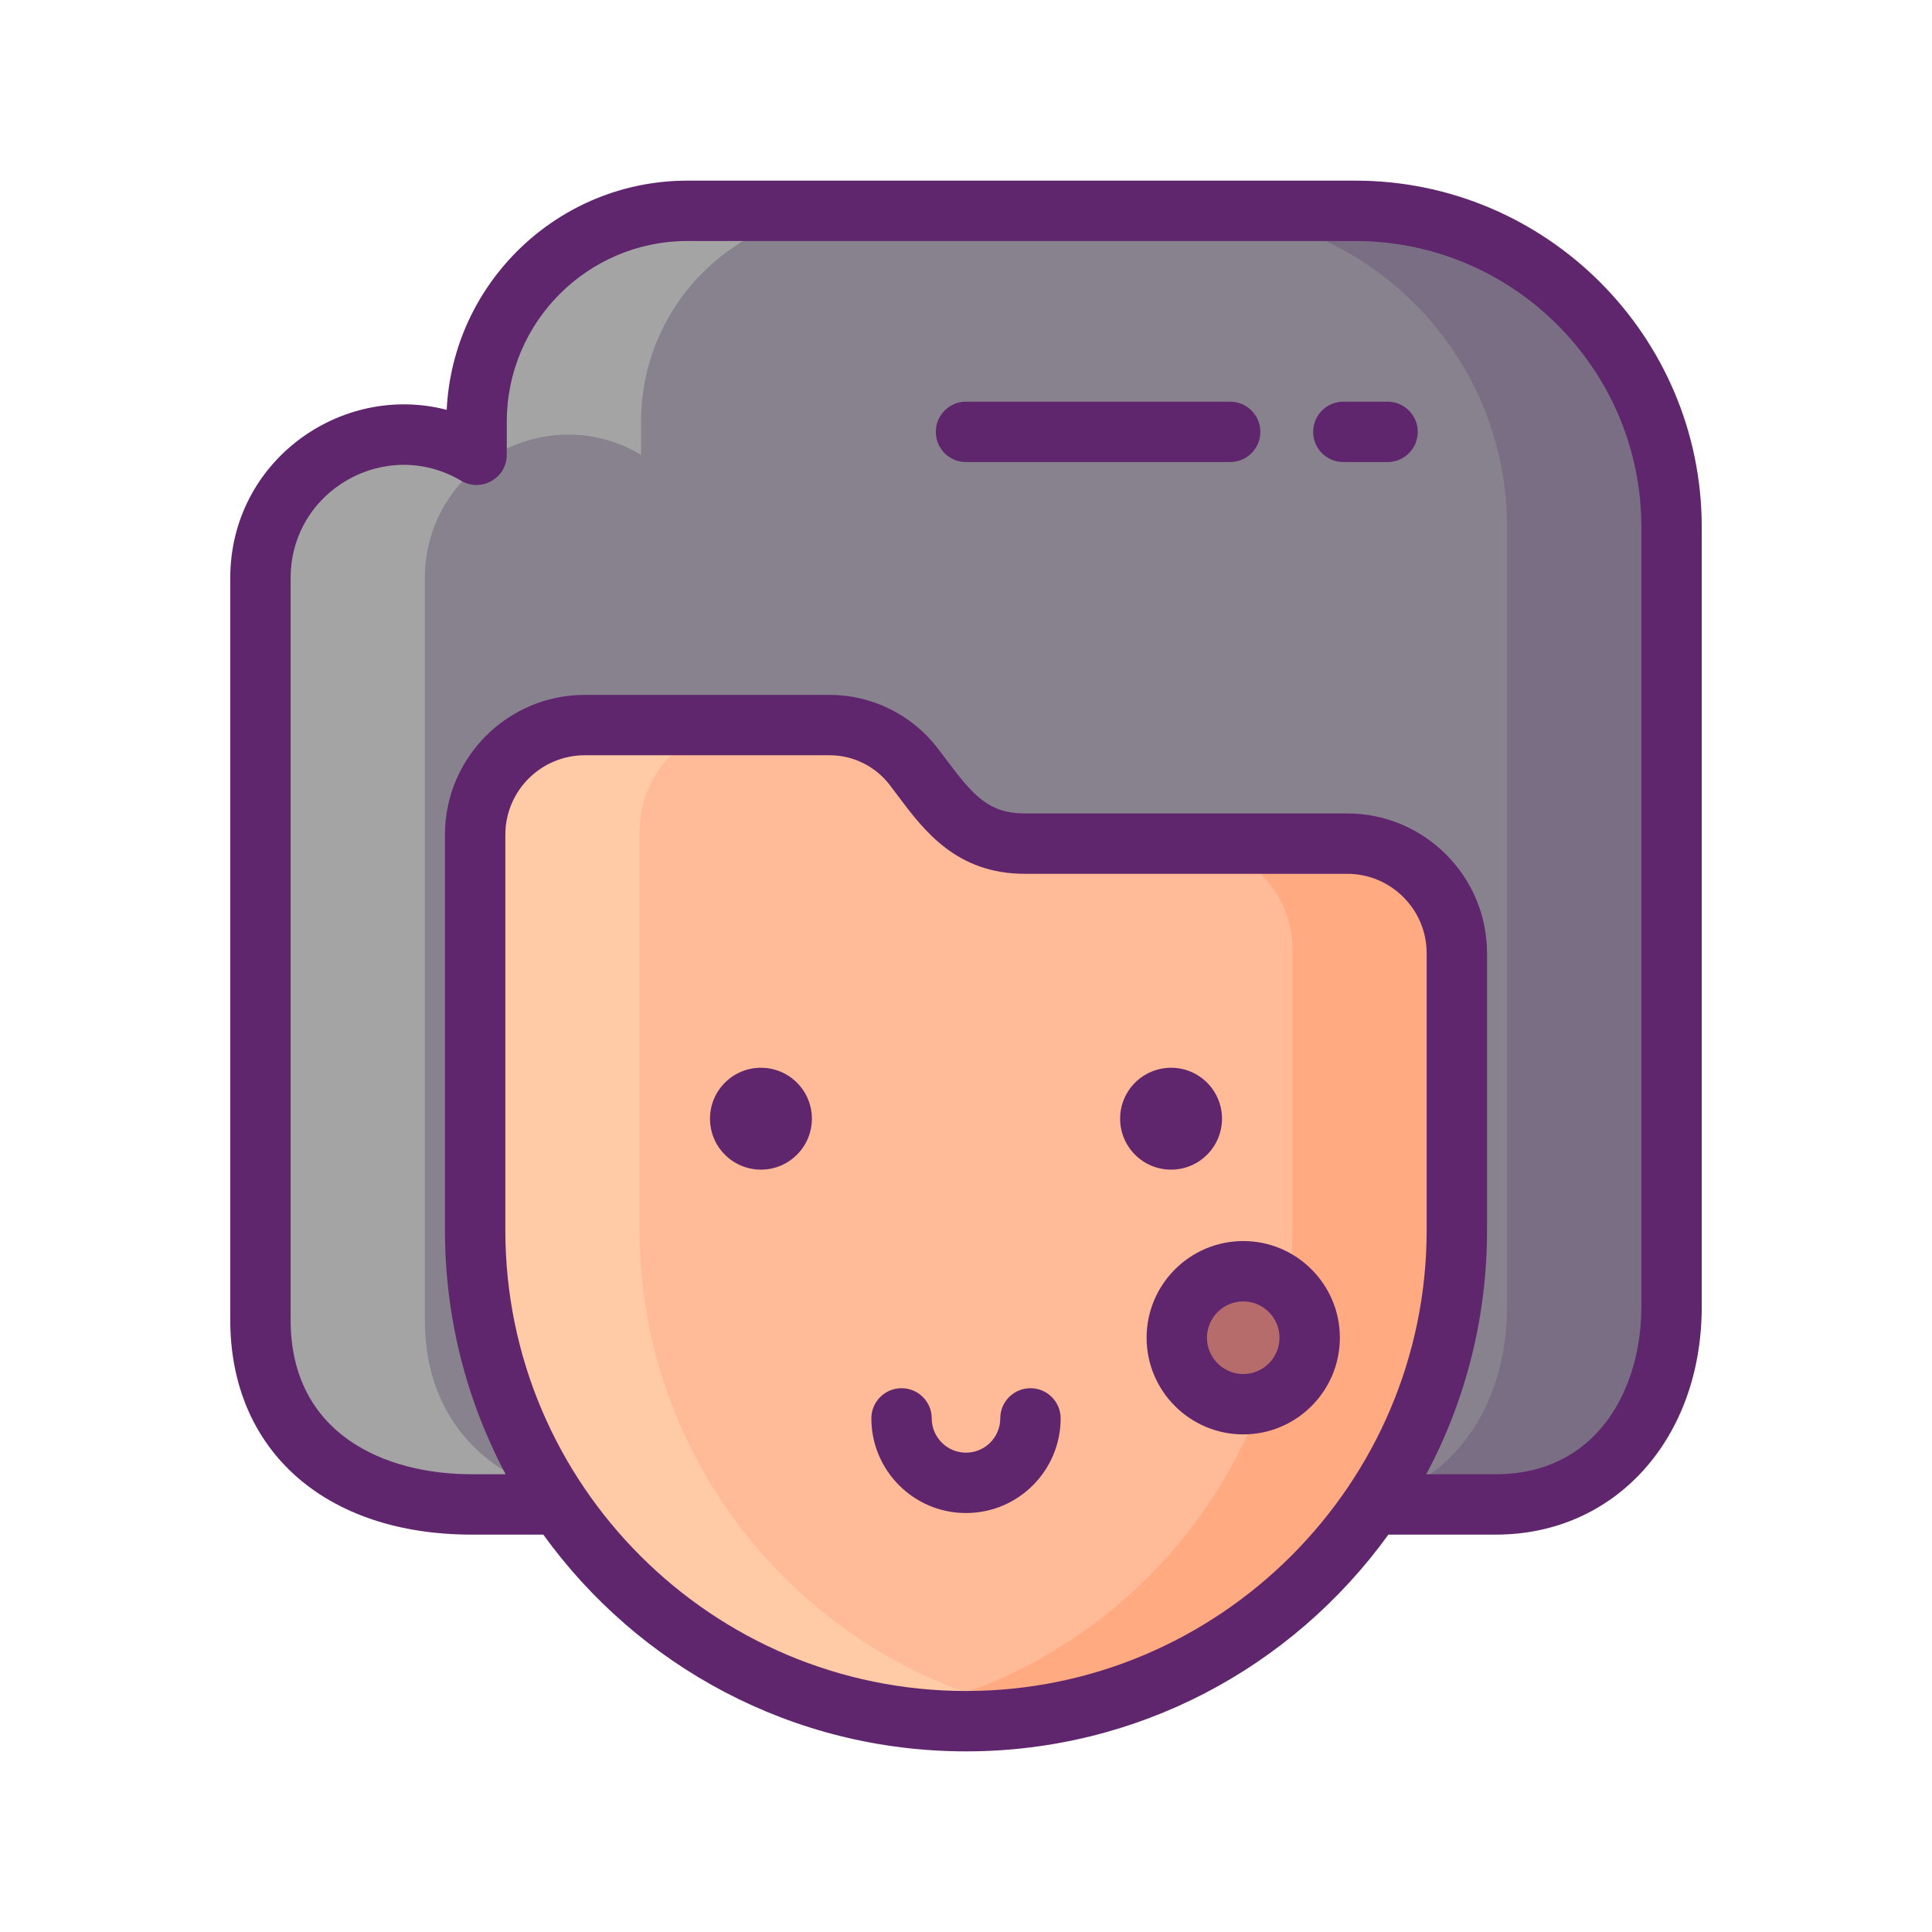
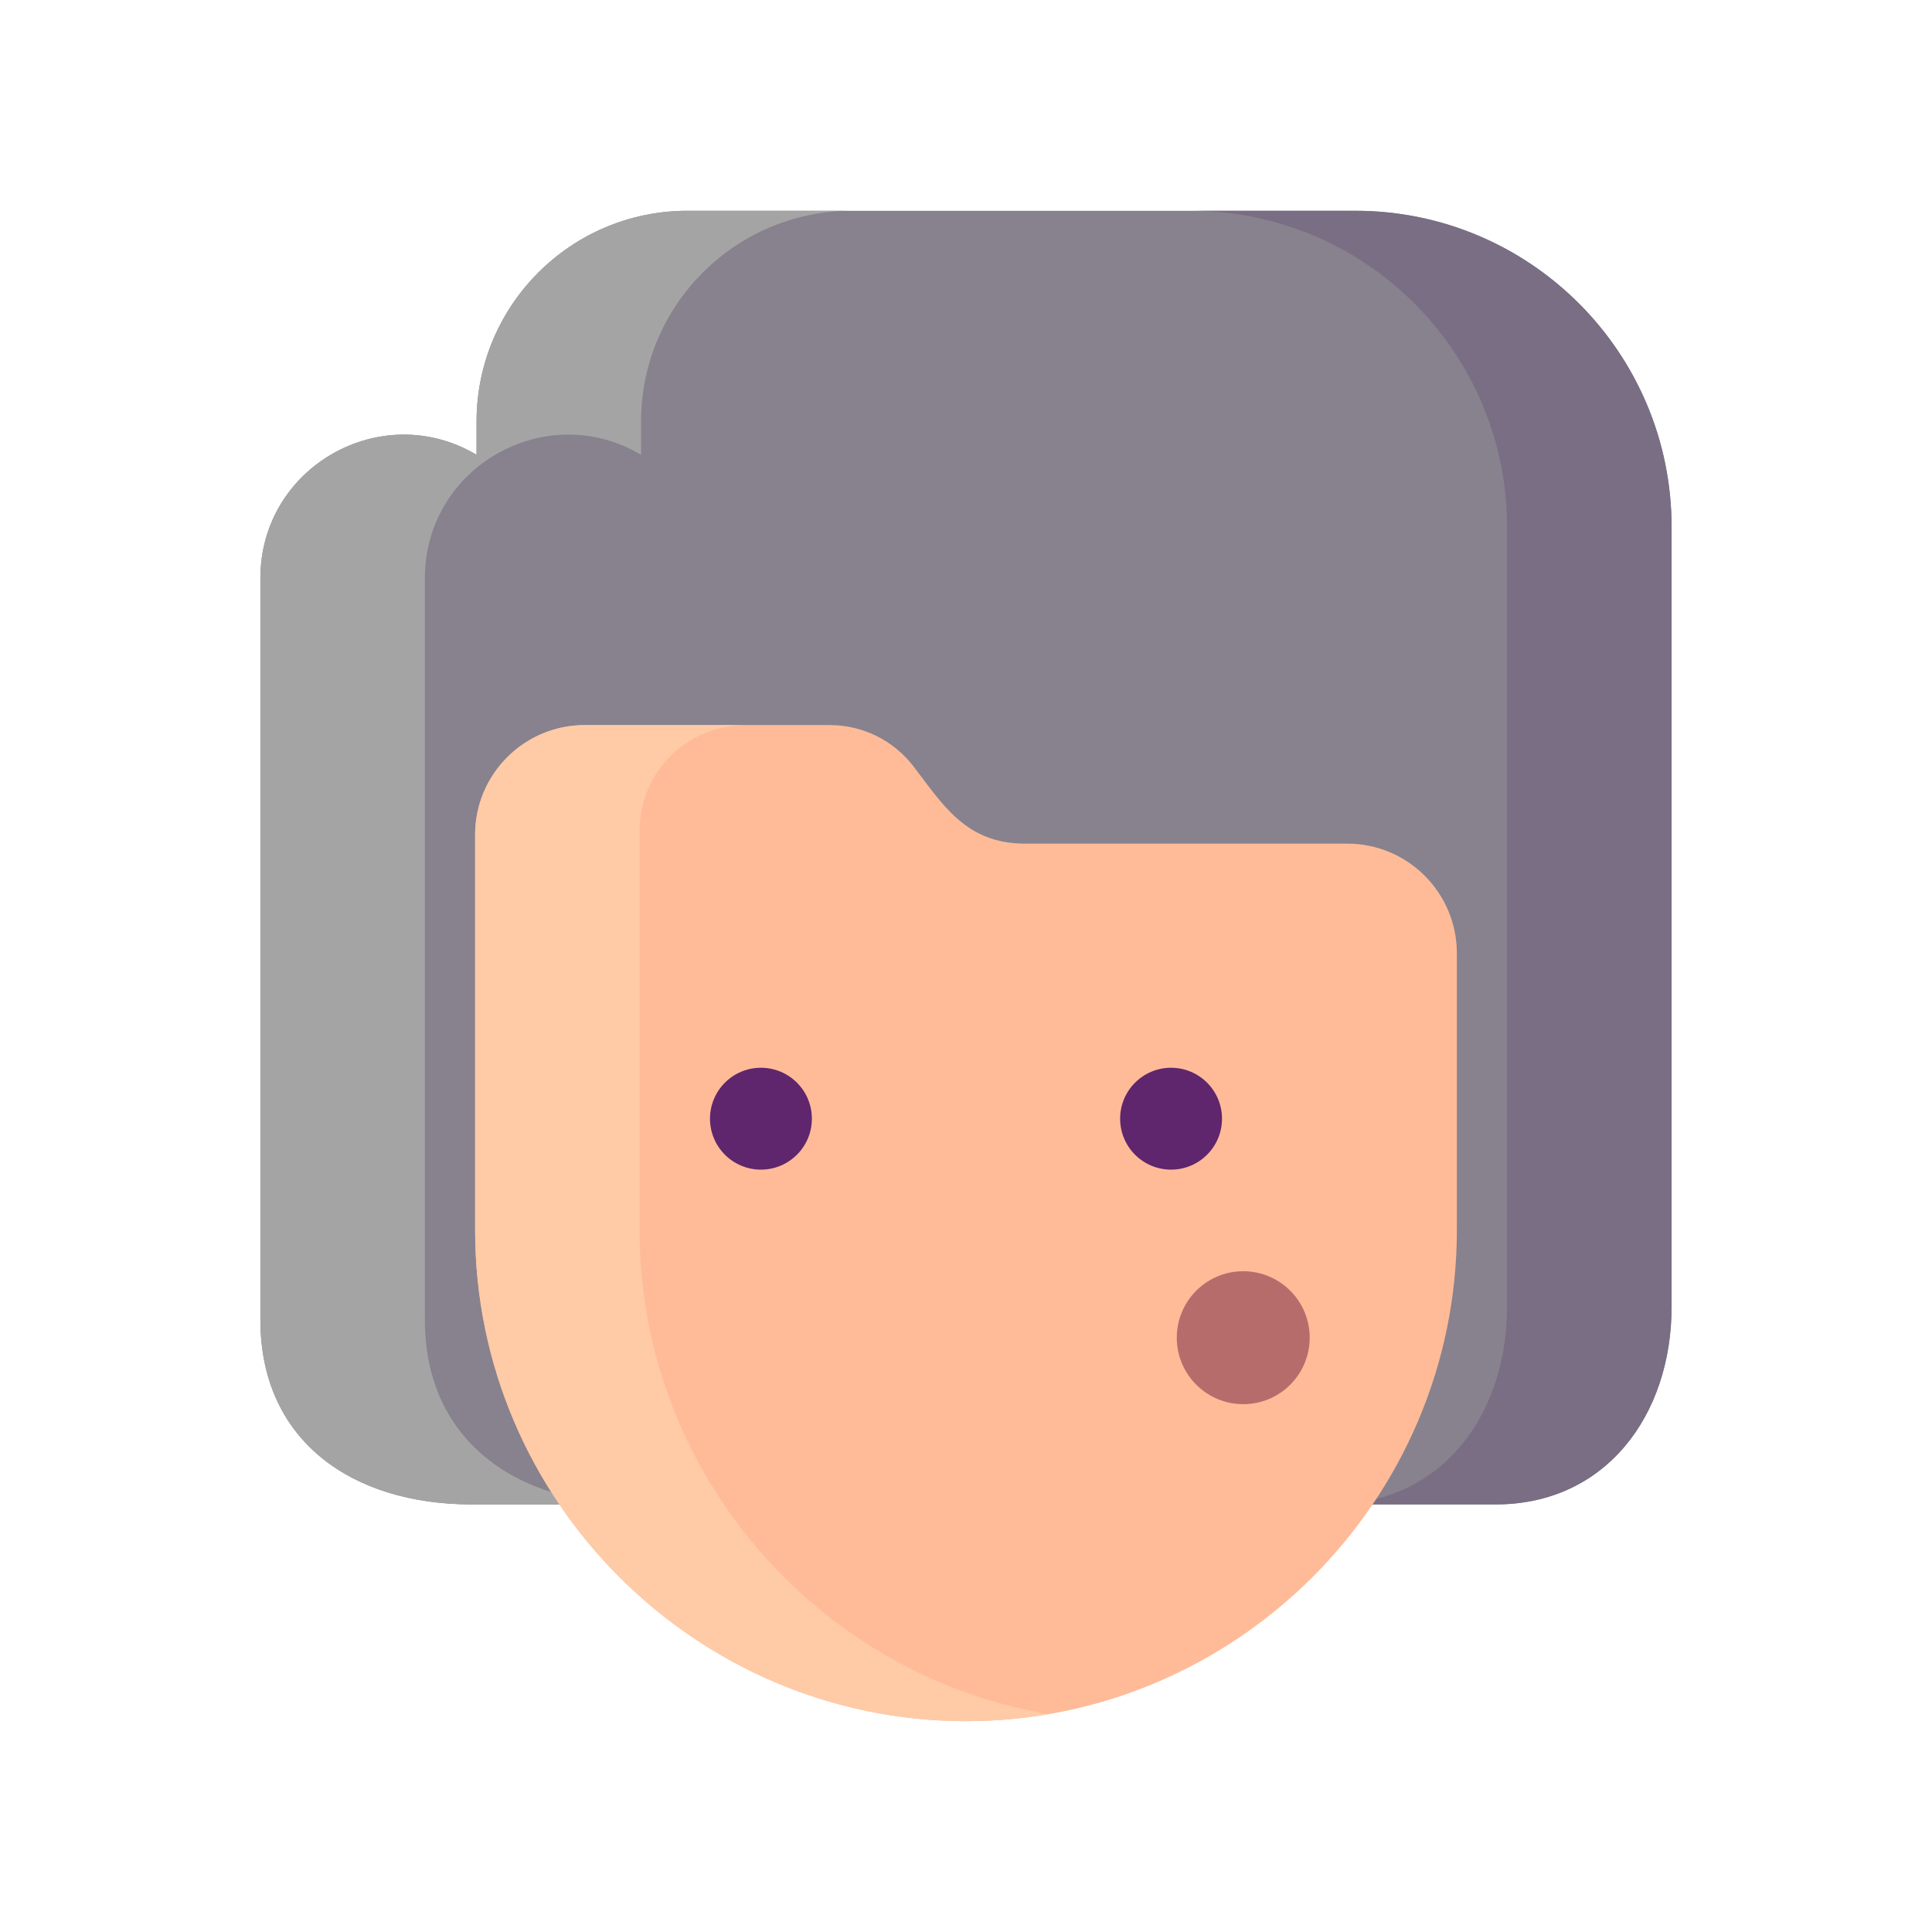
<svg xmlns="http://www.w3.org/2000/svg" width="512" height="512" x="0" y="0" viewBox="0 0 256 256" style="enable-background:new 0 0 512 512" xml:space="preserve" class="">
  <g>
    <path fill="#87828e" d="M179.578 27.932H91.091c-15.433 0-27.943 12.51-27.943 27.943v4.384c-12.653-7.482-28.642 1.639-28.642 16.338v98.298c0 15.947 12.055 24.45 28.002 24.45h135.698c14.479 0 23.286-11.737 23.286-26.216V69.847c0-23.15-18.765-41.915-41.914-41.915z" opacity="1" data-original="#87828e" />
    <path fill="#796e84" d="M221.498 69.85v103.275c0 14.488-8.806 26.215-23.295 26.215h-21.798c14.488 0 23.295-11.727 23.295-26.215V69.85c0-23.149-18.775-41.924-41.924-41.924h21.798c23.149 0 41.924 18.775 41.924 41.924z" opacity="1" data-original="#796e84" />
    <path fill="#a4a4a5" d="M112.887 27.926c-15.433 0-27.945 12.512-27.945 27.945v4.389C72.299 52.775 56.3 61.901 56.3 76.593v98.305c0 15.941 12.062 24.443 28.003 24.443H62.505c-15.941 0-28.003-8.501-28.003-24.443V76.593c0-14.692 16-23.818 28.642-16.334V55.87c0-15.433 12.512-27.945 27.945-27.945h21.798z" opacity="1" data-original="#a4a4a5" />
    <path fill="#ffbb98" d="M128 228.064c-35.774 0-65.043-29.269-65.043-65.043v-52.414c0-8.026 6.506-14.532 14.532-14.532h32.463c4.333 0 8.421 2.011 11.066 5.443 3.868 5.019 6.918 10.267 14.784 10.267h42.708c8.026 0 14.532 6.506 14.532 14.532v36.703c.001 35.775-29.268 65.044-65.042 65.044z" opacity="1" data-original="#ffbb98" />
-     <path fill="#ffaa80" d="M193.045 126.321v36.693c0 35.777-29.267 65.045-65.045 65.045-3.706 0-7.353-.32-10.899-.93 30.633-5.217 54.146-32.043 54.146-64.114v-37.26c0-7.716-6.263-13.965-13.98-13.965h21.246c8.025-.001 14.532 6.505 14.532 14.531z" opacity="1" data-original="#ffaa80" />
-     <path fill="#ffcaa6" d="M138.899 227.128c-3.546.61-7.193.93-10.899.93-35.777 0-65.045-29.267-65.045-65.03v-52.416c0-8.026 6.506-14.532 14.532-14.532h21.246c-7.716 0-13.98 6.249-13.98 13.965v52.983c0 32.057 23.513 58.883 54.146 64.1z" opacity="1" data-original="#ffcaa6" />
+     <path fill="#ffcaa6" d="M138.899 227.128c-3.546.61-7.193.93-10.899.93-35.777 0-65.045-29.267-65.045-65.03v-52.416c0-8.026 6.506-14.532 14.532-14.532h21.246c-7.716 0-13.98 6.249-13.98 13.965v52.983c0 32.057 23.513 58.883 54.146 64.1" opacity="1" data-original="#ffcaa6" />
    <circle cx="164.736" cy="177.253" r="8.808" fill="#b76c6c" opacity="1" data-original="#b76c6c" />
    <g fill="#5f266d">
-       <path d="M179.58 23.935H91.09c-17.09 0-31.09 13.48-31.9 30.37-14.01-3.638-28.68 6.798-28.68 22.29v98.3c0 17.28 12.56 28.45 32 28.45h9.48c12.55 17.39 32.98 28.72 56.01 28.72 22.634 0 43.122-10.971 55.97-28.72h14.24c15.81 0 27.28-12.71 27.28-30.21V69.845c0-25.31-20.6-45.91-45.91-45.91zM128 224.065c-33.605 0-61.04-27.335-61.04-61.04v-52.42c0-5.81 4.72-10.53 10.53-10.53h32.46c3.07 0 6.02 1.45 7.9 3.88.38.5.76 1 1.13 1.5 3.45 4.6 7.76 10.33 16.82 10.33h42.71c5.81 0 10.53 4.72 10.53 10.53v36.7c0 33.607-27.454 61.05-61.04 61.05zm89.49-50.93c0 11.05-5.96 22.21-19.28 22.21h-9.22c5.26-9.85 8.05-20.88 8.05-32.33v-36.7c0-10.22-8.31-18.53-18.53-18.53H135.8c-4.84 0-6.9-2.45-10.42-7.14-.4-.52-.79-1.05-1.19-1.57-3.38-4.38-8.7-7-14.24-7H77.49c-10.22 0-18.53 8.31-18.53 18.53v52.42c0 11.67 2.91 22.67 8.04 32.32h-4.49c-11.61 0-24-5.37-24-20.45v-98.3c0-11.641 12.645-18.788 22.6-12.89 2.661 1.566 6.04-.341 6.04-3.45v-4.38c0-13.2 10.74-23.94 23.94-23.94h88.49c20.9 0 37.91 17.01 37.91 37.91z" fill="#5f266d" opacity="1" data-original="#5f266d" />
-       <path d="M183.86 53.225H178c-2.21 0-4 1.79-4 4s1.79 4 4 4h5.86c2.21 0 4-1.79 4-4s-1.79-4-4-4zM163 53.225h-35c-2.21 0-4 1.79-4 4s1.79 4 4 4h35c2.21 0 4-1.79 4-4s-1.79-4-4-4zM136.54 183.945c-2.21 0-4 1.79-4 4 0 2.51-2.04 4.54-4.54 4.54s-4.54-2.03-4.54-4.54c0-2.21-1.79-4-4-4s-4 1.79-4 4c0 6.878 5.579 12.54 12.54 12.54 6.963 0 12.54-5.664 12.54-12.54 0-2.21-1.79-4-4-4z" fill="#5f266d" opacity="1" data-original="#5f266d" />
      <circle cx="100.828" cy="148.233" r="6.75" fill="#5f266d" opacity="1" data-original="#5f266d" />
      <circle cx="155.172" cy="148.233" r="6.75" fill="#5f266d" opacity="1" data-original="#5f266d" />
-       <path d="M164.74 164.445c-7.07 0-12.81 5.75-12.81 12.81s5.74 12.81 12.81 12.81c7.06 0 12.8-5.75 12.8-12.81s-5.74-12.81-12.8-12.81zm0 17.62c-2.66 0-4.81-2.16-4.81-4.81s2.15-4.81 4.81-4.81c2.65 0 4.8 2.16 4.8 4.81s-2.15 4.81-4.8 4.81z" fill="#5f266d" opacity="1" data-original="#5f266d" />
    </g>
  </g>
</svg>